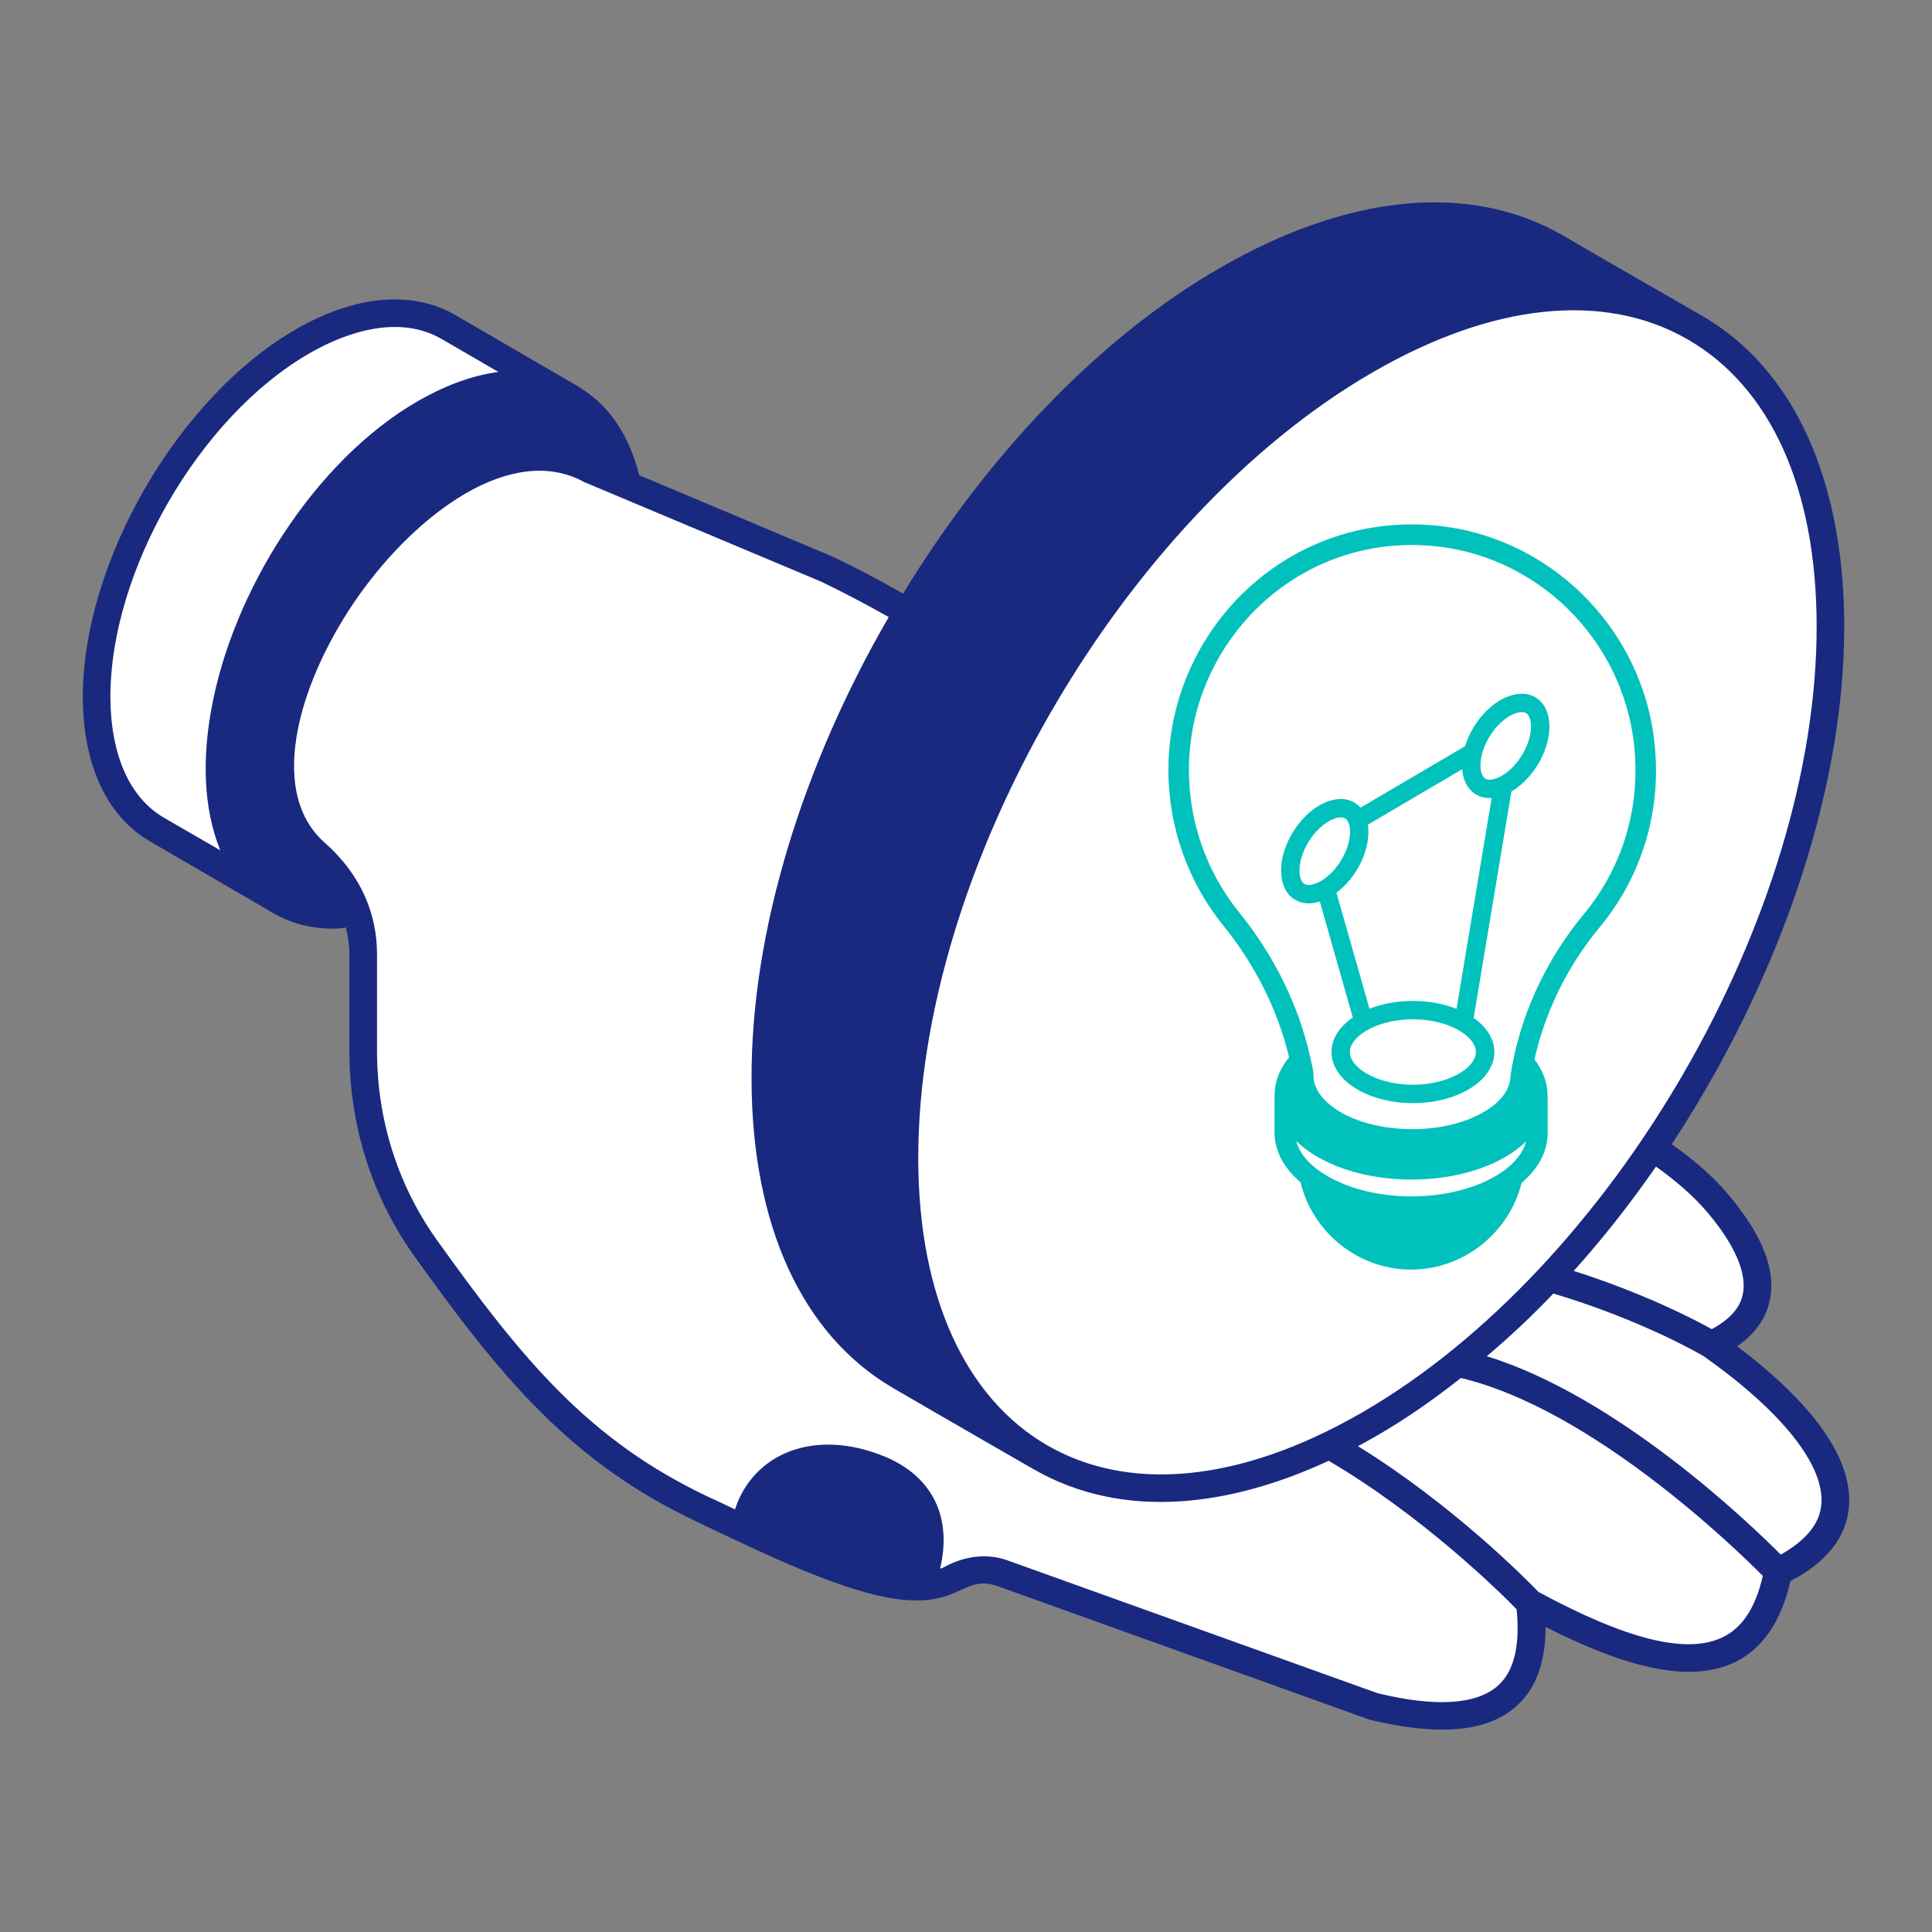
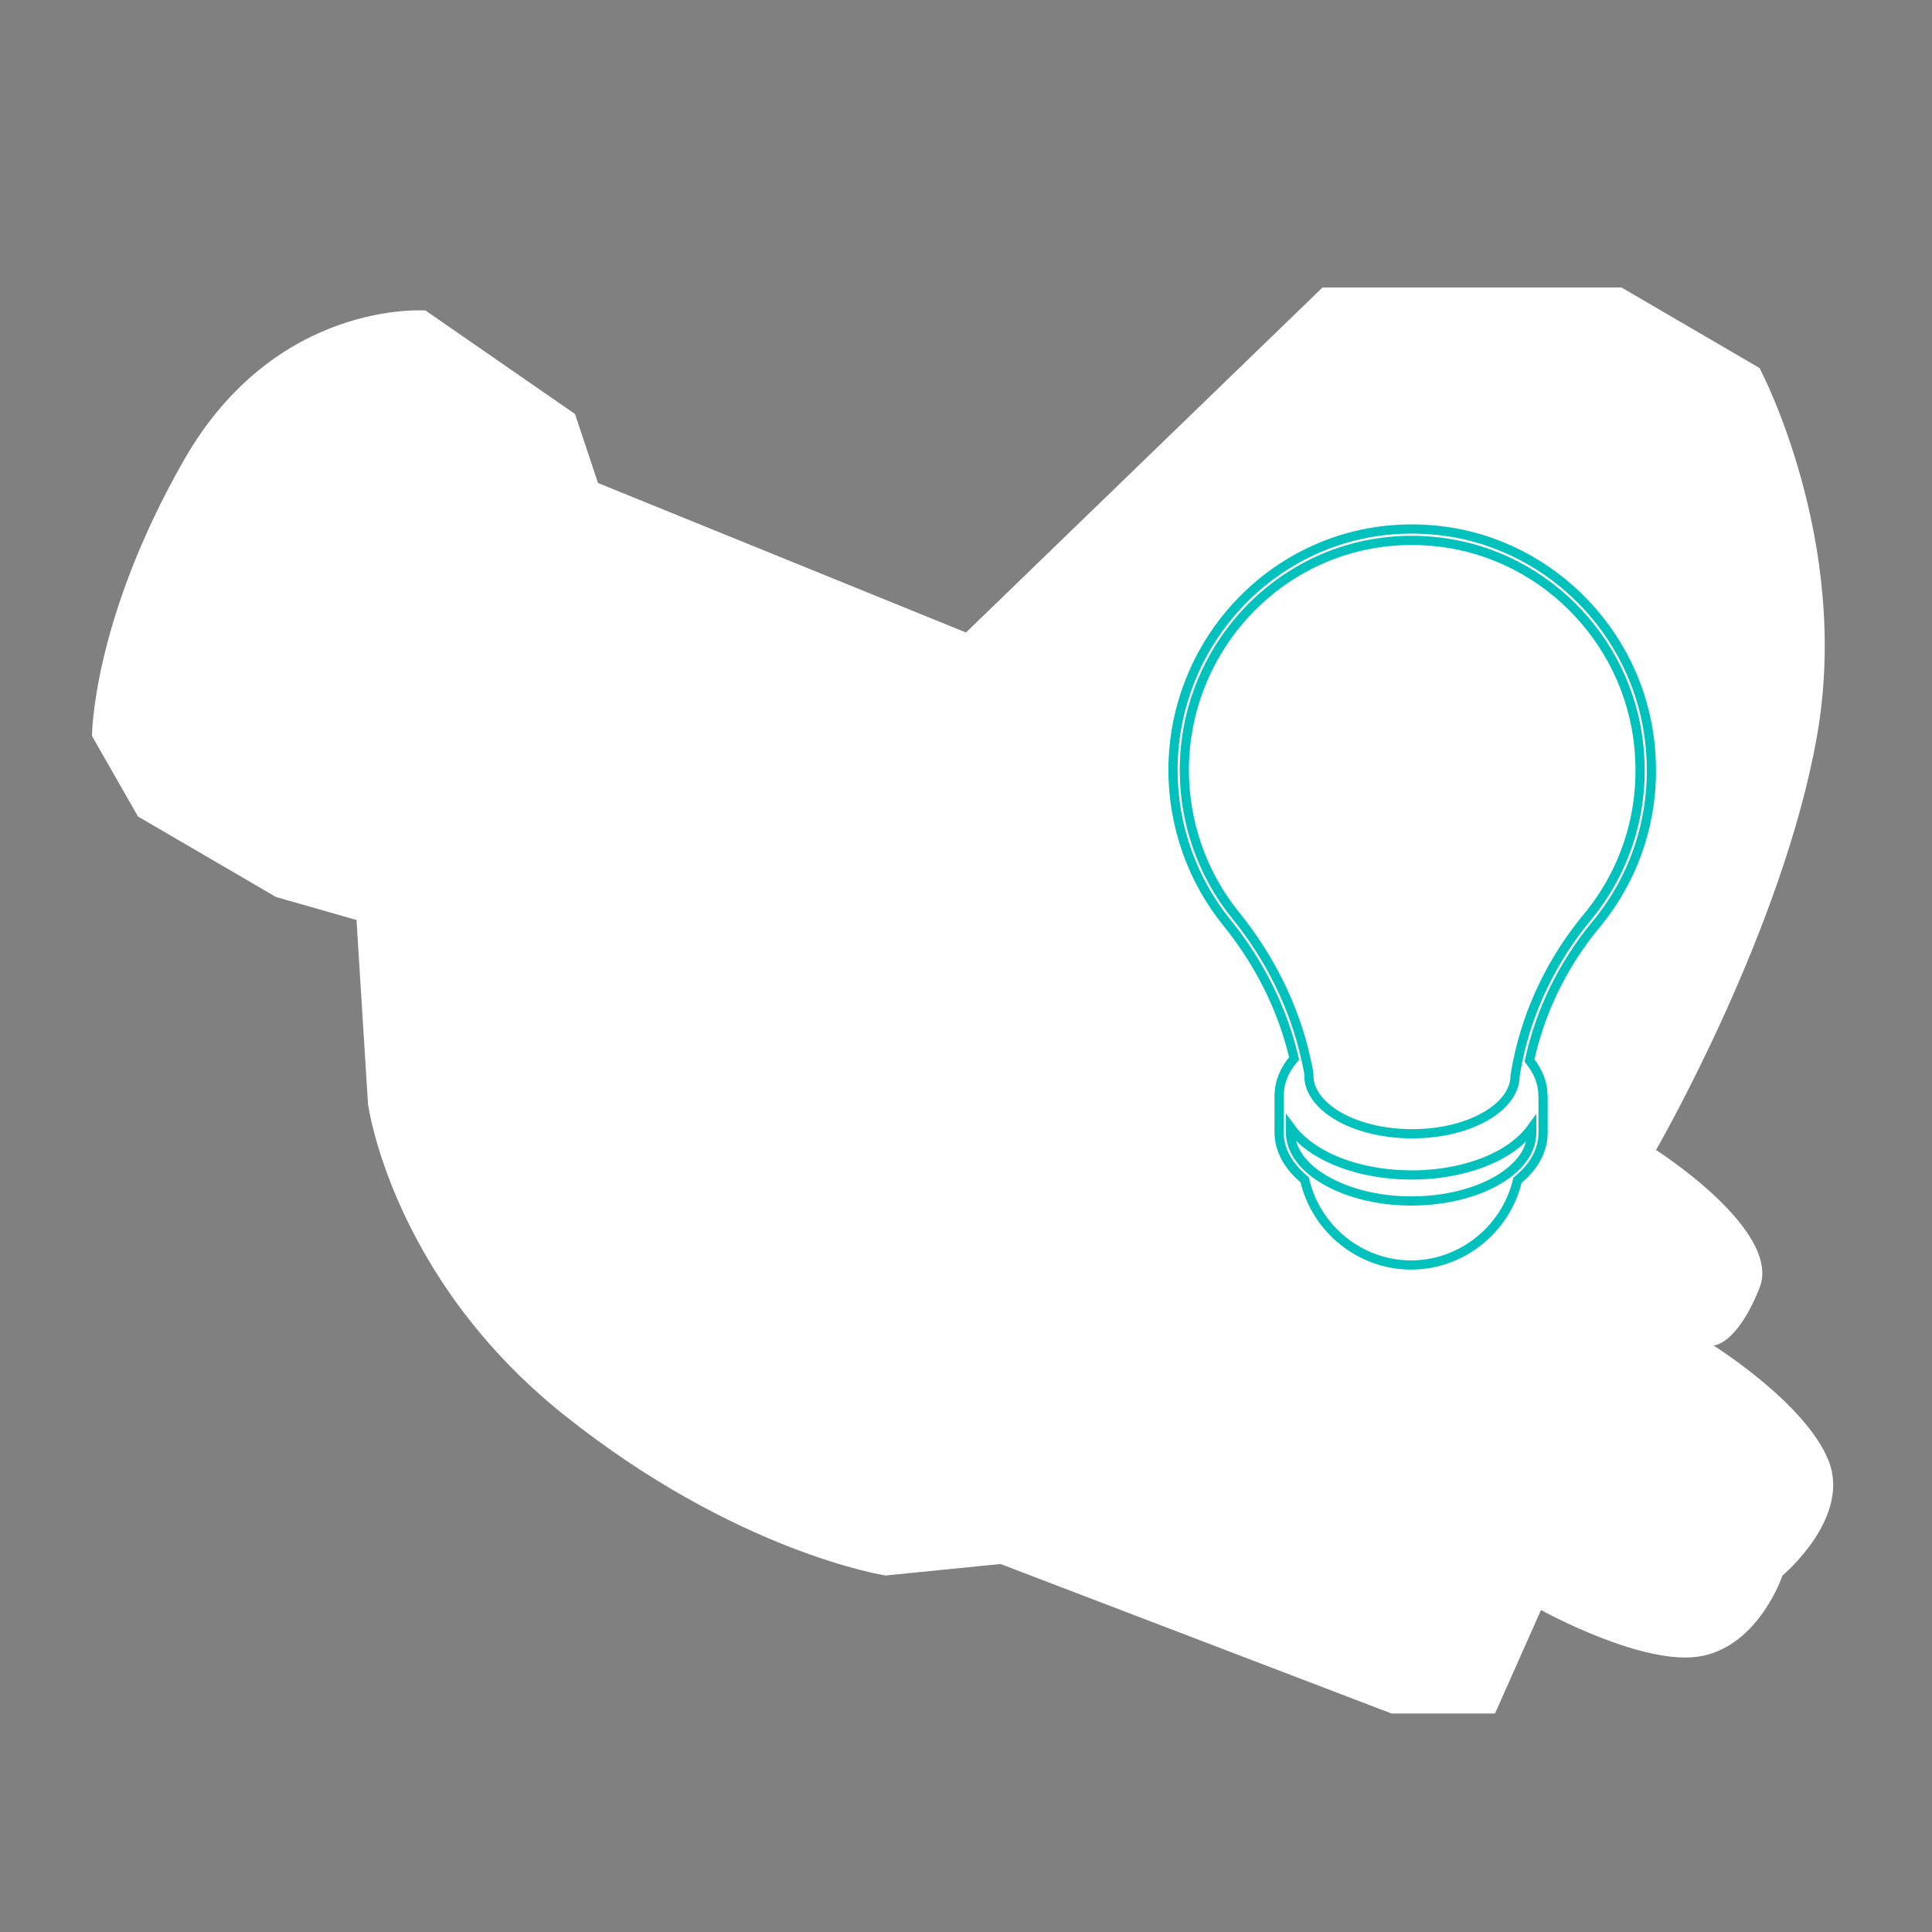
<svg xmlns="http://www.w3.org/2000/svg" width="84" height="84" viewBox="0 0 84 84" fill="none">
  <rect x="0" y="0" width="84" height="84" fill="#808080" stroke="none" />
  <path d="M6 35.5L12 39L15.5 40L16 48C16 48 17 55.5 24.5 61.5C32 67.5 38.5 68.5 38.5 68.5L43.5 68L60.5 74.5H65L67 70C67 70 71.5 72.5 74 72C76.5 71.5 77.5 68.5 77.5 68.5C77.5 68.5 80.5 66 79.5 63.5C78.5 61 74.5 58.5 74.5 58.5C74.5 58.5 75.5 58.5 76.5 56C77.5 53.5 72 50 72 50C72 50 77.5 40.5 79 32C80.5 23.5 76.5 16 76.5 16L70.5 12.5H57.5L42 27.5L26 21L25 18L18.5 13.5C18.5 13.5 12 13 8 20C4 27 4 32 4 32L6 35.5Z" fill="white" />
-   <path d="M75.528 58.533C76.296 58.005 76.776 57.333 76.944 56.553C77.231 55.257 76.644 53.721 75.18 51.981C74.484 51.141 73.62 50.409 72.684 49.749C77.268 42.777 80.208 34.509 80.184 27.165C80.172 21.861 78.576 16.401 74.016 13.737C72.216 12.705 68.22 10.401 67.968 10.245C63.948 7.917 58.644 8.409 53.04 11.649C47.712 14.721 42.888 19.869 39.264 25.809C38.208 25.209 37.188 24.669 36.203 24.201L27.791 20.661C27.36 18.921 26.46 17.589 25.176 16.833C25.164 16.821 25.164 16.809 25.152 16.809L19.824 13.713C17.928 12.609 15.456 12.825 12.852 14.325C7.74 17.277 3.588 24.453 3.6 30.321C3.612 33.273 4.655 35.505 6.528 36.585L11.808 39.657C12.6 40.137 13.5 40.377 14.496 40.377C14.676 40.377 14.855 40.353 15.036 40.329C15.132 40.713 15.191 41.097 15.191 41.493V45.681C15.191 48.909 16.152 51.981 17.976 54.561C21.768 59.865 24.803 63.573 30.3 66.165C32.676 67.293 35.808 68.829 38.16 69.369C38.844 69.525 39.396 69.585 39.852 69.585C41.831 69.585 42.048 68.481 43.404 68.973L59.544 74.769C60.744 75.057 61.8 75.201 62.712 75.201C64.091 75.201 65.16 74.865 65.916 74.193C66.779 73.437 67.2 72.273 67.2 70.737C70.956 72.645 73.572 73.137 75.396 72.285C76.62 71.709 77.436 70.509 77.844 68.745C79.416 67.929 80.279 66.837 80.388 65.517C80.603 62.997 78.024 60.417 75.528 58.533ZM74.268 52.749C75.456 54.165 75.972 55.401 75.768 56.301C75.648 56.877 75.18 57.381 74.424 57.789C73.68 57.369 71.472 56.229 68.424 55.257C69.696 53.841 70.884 52.329 72 50.721C72.852 51.333 73.632 51.993 74.268 52.749ZM59.688 16.185C64.884 13.173 69.755 12.669 73.379 14.757C76.98 16.833 78.972 21.237 78.984 27.177C79.02 39.825 70.079 55.137 59.22 61.413C48.3 67.713 39.96 62.517 39.924 50.421C39.888 37.857 48.755 22.497 59.688 16.185ZM9.576 36.969L7.128 35.553C5.64 34.689 4.812 32.829 4.8 30.321C4.788 24.837 8.664 18.129 13.44 15.369C15.228 14.337 17.448 13.713 19.212 14.745L21.672 16.173C20.448 16.329 19.248 16.821 18.18 17.433C13.691 20.013 10.091 25.725 9.18 30.885C8.82 32.901 8.808 35.061 9.576 36.969ZM65.124 73.293C64.188 74.121 62.412 74.229 59.892 73.617L43.812 67.845C42.948 67.533 41.976 67.629 41.052 68.133C40.992 68.169 40.931 68.181 40.872 68.205C41.388 66.057 40.62 64.245 38.508 63.345C35.424 62.061 32.748 63.189 31.956 65.625C31.044 65.193 31.488 65.397 30.803 65.085C25.608 62.625 22.74 59.157 18.96 53.865C17.279 51.489 16.392 48.657 16.392 45.681V41.493C16.392 39.789 15.744 38.073 14.1 36.621C11.544 34.341 13.079 29.457 15.6 25.893C18.131 22.317 22.26 19.233 25.404 20.961L35.712 25.293C36.636 25.737 37.62 26.253 38.64 26.829C34.931 33.225 32.652 40.437 32.676 46.929C32.688 53.289 34.884 58.053 38.844 60.357C40.836 61.521 44.676 63.729 44.928 63.873C48.912 66.165 53.603 65.445 57.768 63.513C61.824 65.889 65.22 69.225 65.94 69.969C66.096 71.541 65.832 72.669 65.124 73.293ZM74.879 71.193C73.32 71.937 70.704 71.277 66.888 69.213C66.372 68.673 63.144 65.409 59.04 62.877C59.303 62.733 59.556 62.601 59.82 62.445C61.08 61.725 62.316 60.861 63.516 59.913C69.192 61.257 75.42 67.281 76.644 68.517C76.332 69.885 75.755 70.785 74.879 71.193ZM77.424 67.593C76.02 66.177 70.308 60.717 64.644 58.965C65.64 58.125 66.612 57.213 67.536 56.241C71.328 57.369 73.968 58.893 74.088 58.977C77.484 61.377 79.344 63.717 79.188 65.421C79.116 66.261 78.504 66.981 77.424 67.593Z" fill="#192980" />
-   <path d="M69.381 40.208C71.084 38.161 71.937 35.566 71.782 32.903C71.52 27.773 67.539 23.645 62.626 23.073C56.224 22.328 51 27.395 51 33.487C51 35.896 51.831 38.248 53.341 40.112C54.774 41.879 55.781 43.918 56.265 46.02C55.842 46.509 55.621 47.049 55.618 47.605C55.617 47.612 55.614 47.617 55.614 47.624V49.238C55.614 49.982 56.009 50.709 56.724 51.294C57.218 53.446 59.149 55 61.352 55C63.544 55 65.475 53.455 65.979 51.315C66.698 50.728 67.083 50.023 67.09 49.268V47.659C67.09 47.651 67.086 47.645 67.085 47.637C67.085 47.105 66.886 46.586 66.5 46.112C66.962 43.97 67.955 41.93 69.381 40.208ZM51.492 33.487C51.492 28.061 55.843 23.496 61.375 23.496C61.77 23.496 62.169 23.52 62.569 23.566C67.263 24.113 71.041 28.059 71.291 32.931C71.438 35.468 70.625 37.94 69.004 39.889C69.004 39.889 69.003 39.889 69.003 39.89C67.5 41.705 66.459 43.86 65.992 46.12C65.947 46.328 65.912 46.53 65.873 46.779C65.873 47.422 65.417 48.055 64.621 48.517C62.728 49.633 59.554 49.526 57.886 48.335C57.238 47.873 56.886 47.3 56.91 46.73C56.913 46.635 56.798 46.123 56.776 46.03C56.775 46.029 56.775 46.028 56.775 46.026C56.286 43.811 55.23 41.657 53.722 39.797C52.284 38.023 51.492 35.782 51.492 33.487ZM65.124 51.308C62.938 52.589 59.194 52.548 57.114 50.977C57.108 50.971 57.102 50.965 57.095 50.959C56.458 50.461 56.107 49.849 56.107 49.238V49.022C56.403 49.429 56.825 49.801 57.362 50.114C59.575 51.408 63.167 51.409 65.371 50.119C65.372 50.118 65.372 50.118 65.372 50.118C65.894 49.81 66.306 49.444 66.597 49.044V49.266C66.59 50.162 65.888 50.864 65.124 51.308Z" fill="#00C1BC" />
  <path d="M56.775 46.026C56.775 46.028 56.775 46.029 56.776 46.03C56.798 46.123 56.913 46.635 56.91 46.73C56.886 47.3 57.238 47.873 57.886 48.335C59.554 49.526 62.728 49.633 64.621 48.517C65.417 48.055 65.873 47.422 65.873 46.779C65.912 46.53 65.947 46.328 65.992 46.12C66.459 43.86 67.5 41.705 69.003 39.89C69.003 39.889 69.004 39.889 69.004 39.889C70.625 37.94 71.438 35.468 71.291 32.931C71.041 28.059 67.263 24.113 62.569 23.566C62.169 23.52 61.77 23.496 61.375 23.496C55.843 23.496 51.492 28.061 51.492 33.487C51.492 35.782 52.284 38.023 53.722 39.797C55.23 41.657 56.286 43.811 56.775 46.026ZM56.775 46.026C56.775 46.026 56.775 46.027 56.775 46.026ZM69.381 40.208C71.084 38.161 71.937 35.566 71.782 32.903C71.52 27.773 67.539 23.645 62.626 23.073C56.224 22.328 51 27.395 51 33.487C51 35.896 51.831 38.248 53.341 40.112C54.774 41.879 55.781 43.918 56.265 46.02C55.842 46.509 55.621 47.049 55.618 47.605C55.617 47.612 55.614 47.617 55.614 47.624V49.238C55.614 49.982 56.009 50.709 56.724 51.294C57.218 53.446 59.149 55 61.352 55C63.544 55 65.475 53.455 65.979 51.315C66.698 50.728 67.083 50.023 67.09 49.268V47.659C67.09 47.651 67.086 47.645 67.085 47.637C67.085 47.105 66.886 46.586 66.5 46.112C66.962 43.97 67.955 41.93 69.381 40.208ZM65.124 51.308C62.938 52.589 59.194 52.548 57.114 50.977C57.108 50.971 57.102 50.965 57.095 50.959C56.458 50.461 56.107 49.849 56.107 49.238V49.022C56.403 49.429 56.825 49.801 57.362 50.114C59.575 51.408 63.167 51.409 65.371 50.119C65.372 50.118 65.372 50.118 65.372 50.118C65.894 49.81 66.306 49.444 66.597 49.044V49.266C66.59 50.162 65.888 50.864 65.124 51.308Z" stroke="#00C1BC" stroke-width="0.4" />
-   <path d="M64.319 31.425C65.021 30.451 66.064 30.001 66.728 30.418L66.852 30.509C67.435 31.017 67.402 32.192 66.749 33.235L66.613 33.436C66.324 33.838 65.977 34.15 65.622 34.349L63.964 44.298L63.962 44.303C64.527 44.681 64.872 45.186 64.872 45.741L64.867 45.85C64.775 46.971 63.271 47.863 61.431 47.863L61.079 47.851C59.402 47.746 58.081 46.899 57.995 45.85L57.99 45.741C57.99 45.176 58.349 44.664 58.933 44.284L57.452 39.068C57.104 39.199 56.762 39.215 56.474 39.093L56.337 39.022C55.629 38.578 55.62 37.316 56.316 36.205L56.452 36.002C57.154 35.029 58.196 34.579 58.86 34.995L58.984 35.086C59.038 35.134 59.085 35.189 59.129 35.247L63.784 32.508C63.87 32.216 64.002 31.917 64.183 31.628L64.319 31.425ZM61.431 44.218C60.574 44.218 59.826 44.434 59.312 44.751C58.789 45.073 58.59 45.44 58.59 45.741C58.59 46.041 58.79 46.408 59.312 46.73C59.826 47.047 60.574 47.262 61.431 47.262C62.288 47.262 63.035 47.047 63.549 46.73C64.072 46.407 64.271 46.041 64.271 45.741C64.271 45.44 64.072 45.073 63.549 44.751C63.035 44.434 62.287 44.218 61.431 44.218ZM59.363 35.805C59.471 36.379 59.313 37.124 58.882 37.812L58.746 38.014C58.522 38.325 58.261 38.581 57.991 38.774L57.992 38.777L59.475 43.995C60.031 43.758 60.704 43.619 61.431 43.619L61.783 43.629C62.382 43.667 62.936 43.802 63.404 44.004L64.974 34.581C64.749 34.615 64.534 34.596 64.343 34.515L64.205 34.444C63.848 34.22 63.669 33.788 63.668 33.273L59.363 35.805ZM58.542 35.503C58.422 35.428 58.191 35.391 57.842 35.557C57.499 35.72 57.121 36.049 56.824 36.523C56.527 36.997 56.397 37.48 56.399 37.859C56.402 38.246 56.535 38.438 56.655 38.513C56.775 38.589 57.006 38.625 57.356 38.459C57.698 38.296 58.075 37.967 58.372 37.494C58.669 37.02 58.8 36.536 58.798 36.157C58.795 35.77 58.662 35.579 58.542 35.503ZM66.41 30.925C66.29 30.85 66.059 30.814 65.71 30.98C65.367 31.143 64.989 31.472 64.692 31.946C64.395 32.42 64.265 32.903 64.267 33.282C64.27 33.669 64.403 33.861 64.523 33.936C64.644 34.011 64.874 34.047 65.224 33.88C65.567 33.717 65.943 33.389 66.24 32.916C66.537 32.441 66.669 31.959 66.666 31.58C66.663 31.192 66.53 31.001 66.41 30.925Z" fill="#00C1BC" />
-   <path d="M64.319 31.425L64.238 31.367L64.236 31.37L64.319 31.425ZM66.728 30.418L66.788 30.337L66.781 30.333L66.728 30.418ZM66.852 30.509L66.918 30.434L66.912 30.429L66.852 30.509ZM66.749 33.235L66.832 33.291L66.834 33.288L66.749 33.235ZM66.613 33.436L66.694 33.495L66.696 33.492L66.613 33.436ZM65.622 34.349L65.573 34.262L65.531 34.285L65.523 34.333L65.622 34.349ZM63.964 44.298L64.056 44.336L64.061 44.325L64.062 44.315L63.964 44.298ZM63.962 44.303L63.869 44.266L63.839 44.341L63.906 44.386L63.962 44.303ZM64.872 45.741L64.972 45.745L64.972 45.741L64.872 45.741ZM64.867 45.85L64.967 45.858L64.967 45.855L64.867 45.85ZM61.431 47.863L61.427 47.963H61.431V47.863ZM61.079 47.851L61.073 47.951L61.076 47.951L61.079 47.851ZM57.995 45.85L57.895 45.855L57.895 45.858L57.995 45.85ZM57.99 45.741L57.89 45.741L57.89 45.745L57.99 45.741ZM58.933 44.284L58.988 44.367L59.05 44.327L59.03 44.256L58.933 44.284ZM57.452 39.068L57.548 39.041L57.519 38.936L57.417 38.974L57.452 39.068ZM56.474 39.093L56.428 39.182L56.435 39.185L56.474 39.093ZM56.337 39.022L56.283 39.107L56.291 39.111L56.337 39.022ZM56.316 36.205L56.233 36.149L56.231 36.151L56.316 36.205ZM56.452 36.002L56.371 35.944L56.369 35.947L56.452 36.002ZM58.86 34.995L58.92 34.914L58.913 34.91L58.86 34.995ZM58.984 35.086L59.05 35.011L59.044 35.006L58.984 35.086ZM59.129 35.247L59.049 35.306L59.102 35.378L59.179 35.333L59.129 35.247ZM63.784 32.508L63.835 32.594L63.869 32.574L63.88 32.536L63.784 32.508ZM64.183 31.628L64.1 31.572L64.099 31.574L64.183 31.628ZM61.431 44.218V44.118H61.43L61.431 44.218ZM59.312 44.751L59.26 44.665L59.26 44.665L59.312 44.751ZM58.59 45.741L58.49 45.741V45.741L58.59 45.741ZM59.312 46.73L59.26 46.815L59.26 46.815L59.312 46.73ZM61.431 47.262L61.43 47.362H61.431V47.262ZM63.549 46.73L63.601 46.815L63.601 46.815L63.549 46.73ZM64.271 45.741L64.371 45.741V45.741L64.271 45.741ZM63.549 44.751L63.601 44.665L63.601 44.665L63.549 44.751ZM59.363 35.805L59.312 35.719L59.252 35.755L59.265 35.824L59.363 35.805ZM58.882 37.812L58.965 37.868L58.966 37.865L58.882 37.812ZM58.746 38.014L58.827 38.073L58.829 38.07L58.746 38.014ZM57.991 38.774L57.933 38.693L57.873 38.736L57.896 38.806L57.991 38.774ZM57.992 38.777L58.088 38.749L58.087 38.745L57.992 38.777ZM59.475 43.995L59.379 44.022L59.41 44.131L59.515 44.087L59.475 43.995ZM61.431 43.619L61.434 43.519H61.431L61.431 43.619ZM61.783 43.629L61.789 43.529L61.786 43.529L61.783 43.629ZM63.404 44.004L63.364 44.096L63.482 44.147L63.503 44.021L63.404 44.004ZM64.974 34.581L65.073 34.597L65.096 34.461L64.959 34.482L64.974 34.581ZM64.343 34.515L64.296 34.604L64.303 34.607L64.343 34.515ZM64.205 34.444L64.152 34.529L64.159 34.533L64.205 34.444ZM63.668 33.273L63.768 33.273L63.767 33.098L63.617 33.187L63.668 33.273ZM58.542 35.503L58.595 35.419L58.595 35.419L58.542 35.503ZM57.842 35.557L57.799 35.467L57.799 35.467L57.842 35.557ZM56.824 36.523L56.739 36.47L56.739 36.47L56.824 36.523ZM56.399 37.859L56.299 37.86L56.299 37.86L56.399 37.859ZM56.655 38.513L56.602 38.598L56.602 38.598L56.655 38.513ZM57.356 38.459L57.399 38.549L57.399 38.549L57.356 38.459ZM58.372 37.494L58.457 37.547L58.457 37.547L58.372 37.494ZM58.798 36.157L58.898 36.156V36.156L58.798 36.157ZM66.41 30.925L66.463 30.841L66.463 30.841L66.41 30.925ZM65.71 30.98L65.667 30.89L65.667 30.89L65.71 30.98ZM64.692 31.946L64.607 31.893L64.607 31.893L64.692 31.946ZM64.267 33.282L64.167 33.282V33.282L64.267 33.282ZM64.523 33.936L64.47 34.021L64.47 34.021L64.523 33.936ZM65.224 33.88L65.267 33.971L65.267 33.971L65.224 33.88ZM66.24 32.916L66.325 32.969L66.325 32.969L66.24 32.916ZM66.666 31.58L66.766 31.579V31.579L66.666 31.58ZM64.319 31.425L64.4 31.484C64.742 31.009 65.165 30.666 65.577 30.492C65.989 30.318 66.38 30.317 66.675 30.502L66.728 30.418L66.781 30.333C66.413 30.102 65.95 30.118 65.499 30.308C65.048 30.498 64.598 30.867 64.238 31.367L64.319 31.425ZM66.728 30.418L66.669 30.498L66.793 30.59L66.852 30.509L66.912 30.429L66.788 30.337L66.728 30.418ZM66.852 30.509L66.787 30.585C67.047 30.812 67.18 31.199 67.164 31.668C67.148 32.136 66.983 32.673 66.664 33.182L66.749 33.235L66.834 33.288C67.168 32.754 67.346 32.182 67.364 31.675C67.382 31.169 67.24 30.715 66.918 30.434L66.852 30.509ZM66.749 33.235L66.666 33.179L66.53 33.38L66.613 33.436L66.696 33.492L66.832 33.291L66.749 33.235ZM66.613 33.436L66.532 33.378C66.25 33.769 65.913 34.071 65.573 34.262L65.622 34.349L65.671 34.436C66.04 34.229 66.397 33.906 66.694 33.495L66.613 33.436ZM65.622 34.349L65.523 34.333L63.865 44.282L63.964 44.298L64.062 44.315L65.721 34.366L65.622 34.349ZM63.964 44.298L63.871 44.261L63.869 44.266L63.962 44.303L64.055 44.34L64.056 44.336L63.964 44.298ZM63.962 44.303L63.906 44.386C64.455 44.753 64.772 45.231 64.772 45.741L64.872 45.741L64.972 45.741C64.972 45.141 64.599 44.609 64.017 44.22L63.962 44.303ZM64.872 45.741L64.772 45.736L64.767 45.846L64.867 45.85L64.967 45.855L64.972 45.745L64.872 45.741ZM64.867 45.85L64.767 45.842C64.725 46.358 64.355 46.837 63.754 47.191C63.154 47.543 62.336 47.763 61.431 47.763V47.863V47.963C62.366 47.963 63.22 47.736 63.855 47.363C64.488 46.991 64.917 46.463 64.967 45.858L64.867 45.85ZM61.431 47.863L61.434 47.763L61.082 47.751L61.079 47.851L61.076 47.951L61.427 47.963L61.431 47.863ZM61.079 47.851L61.085 47.751C60.261 47.7 59.529 47.466 58.995 47.12C58.46 46.774 58.134 46.325 58.095 45.842L57.995 45.85L57.895 45.858C57.942 46.424 58.32 46.922 58.886 47.288C59.454 47.655 60.22 47.897 61.073 47.951L61.079 47.851ZM57.995 45.85L58.095 45.846L58.09 45.736L57.99 45.741L57.89 45.745L57.895 45.855L57.995 45.85ZM57.99 45.741L58.09 45.741C58.09 45.222 58.42 44.737 58.988 44.367L58.933 44.284L58.879 44.2C58.279 44.591 57.89 45.13 57.89 45.741L57.99 45.741ZM58.933 44.284L59.03 44.256L57.548 39.041L57.452 39.068L57.356 39.095L58.837 44.311L58.933 44.284ZM57.452 39.068L57.417 38.974C57.085 39.099 56.771 39.111 56.514 39.001L56.474 39.093L56.435 39.185C56.753 39.32 57.122 39.299 57.487 39.161L57.452 39.068ZM56.474 39.093L56.52 39.005L56.383 38.933L56.337 39.022L56.291 39.111L56.428 39.182L56.474 39.093ZM56.337 39.022L56.39 38.937C56.075 38.74 55.903 38.353 55.9 37.863C55.896 37.375 56.061 36.8 56.401 36.258L56.316 36.205L56.231 36.151C55.875 36.721 55.696 37.333 55.7 37.864C55.703 38.395 55.891 38.86 56.284 39.107L56.337 39.022ZM56.316 36.205L56.399 36.26L56.535 36.058L56.452 36.002L56.369 35.947L56.233 36.149L56.316 36.205ZM56.452 36.002L56.533 36.061C56.875 35.586 57.297 35.243 57.709 35.069C58.121 34.895 58.511 34.894 58.807 35.079L58.86 34.995L58.913 34.91C58.545 34.679 58.082 34.695 57.631 34.885C57.18 35.076 56.73 35.445 56.371 35.944L56.452 36.002ZM58.86 34.995L58.801 35.075L58.925 35.167L58.984 35.086L59.044 35.006L58.92 34.914L58.86 34.995ZM58.984 35.086L58.918 35.162C58.965 35.203 59.008 35.252 59.049 35.306L59.129 35.247L59.209 35.187C59.163 35.125 59.111 35.065 59.05 35.011L58.984 35.086ZM59.129 35.247L59.179 35.333L63.835 32.594L63.784 32.508L63.733 32.422L59.078 35.16L59.129 35.247ZM63.784 32.508L63.88 32.536C63.963 32.253 64.092 31.962 64.268 31.68L64.183 31.628L64.099 31.574C63.913 31.871 63.776 32.179 63.688 32.48L63.784 32.508ZM64.183 31.628L64.266 31.683L64.402 31.481L64.319 31.425L64.236 31.37L64.1 31.572L64.183 31.628ZM61.431 44.218L61.43 44.118C60.558 44.118 59.791 44.337 59.26 44.665L59.312 44.751L59.365 44.836C59.86 44.53 60.589 44.318 61.431 44.318L61.431 44.218ZM59.312 44.751L59.26 44.665C58.72 44.998 58.49 45.393 58.49 45.741L58.59 45.741L58.69 45.741C58.69 45.487 58.859 45.147 59.365 44.836L59.312 44.751ZM58.59 45.741L58.49 45.741C58.49 46.088 58.72 46.482 59.26 46.815L59.312 46.73L59.365 46.645C58.859 46.333 58.69 45.994 58.69 45.741L58.59 45.741ZM59.312 46.73L59.26 46.815C59.791 47.143 60.558 47.362 61.43 47.362L61.431 47.262L61.431 47.162C60.589 47.162 59.86 46.95 59.365 46.645L59.312 46.73ZM61.431 47.262V47.362C62.303 47.362 63.069 47.143 63.601 46.815L63.549 46.73L63.496 46.645C63.001 46.95 62.272 47.162 61.431 47.162V47.262ZM63.549 46.73L63.601 46.815C64.141 46.482 64.371 46.088 64.371 45.741L64.271 45.741L64.171 45.741C64.171 45.994 64.002 46.333 63.496 46.645L63.549 46.73ZM64.271 45.741L64.371 45.741C64.371 45.393 64.141 44.998 63.601 44.665L63.549 44.751L63.496 44.836C64.002 45.148 64.171 45.487 64.171 45.741L64.271 45.741ZM63.549 44.751L63.601 44.665C63.069 44.338 62.303 44.118 61.431 44.118V44.218V44.318C62.272 44.318 63.001 44.53 63.496 44.836L63.549 44.751ZM59.363 35.805L59.265 35.824C59.367 36.367 59.218 37.087 58.797 37.759L58.882 37.812L58.966 37.865C59.407 37.161 59.575 36.39 59.461 35.787L59.363 35.805ZM58.882 37.812L58.799 37.756L58.663 37.958L58.746 38.014L58.829 38.07L58.965 37.868L58.882 37.812ZM58.746 38.014L58.665 37.956C58.447 38.258 58.194 38.506 57.933 38.693L57.991 38.774L58.049 38.855C58.328 38.656 58.597 38.392 58.827 38.073L58.746 38.014ZM57.991 38.774L57.896 38.806L57.897 38.809L57.992 38.777L58.087 38.745L58.086 38.742L57.991 38.774ZM57.992 38.777L57.896 38.804L59.379 44.022L59.475 43.995L59.572 43.967L58.088 38.749L57.992 38.777ZM59.475 43.995L59.515 44.087C60.056 43.855 60.717 43.719 61.431 43.719L61.431 43.619L61.431 43.519C60.692 43.519 60.005 43.66 59.436 43.903L59.475 43.995ZM61.431 43.619L61.427 43.719L61.78 43.729L61.783 43.629L61.786 43.529L61.434 43.519L61.431 43.619ZM61.783 43.629L61.777 43.729C62.365 43.766 62.907 43.898 63.364 44.096L63.404 44.004L63.444 43.913C62.964 43.705 62.4 43.568 61.789 43.53L61.783 43.629ZM63.404 44.004L63.503 44.021L65.073 34.597L64.974 34.581L64.876 34.564L63.306 43.988L63.404 44.004ZM64.974 34.581L64.959 34.482C64.748 34.514 64.553 34.496 64.382 34.423L64.343 34.515L64.303 34.607C64.515 34.697 64.75 34.716 64.989 34.679L64.974 34.581ZM64.343 34.515L64.388 34.426L64.251 34.355L64.205 34.444L64.159 34.533L64.297 34.604L64.343 34.515ZM64.205 34.444L64.258 34.359C63.94 34.16 63.769 33.768 63.768 33.273L63.668 33.273L63.568 33.273C63.569 33.809 63.755 34.28 64.152 34.529L64.205 34.444ZM63.668 33.273L63.617 33.187L59.312 35.719L59.363 35.805L59.414 35.891L63.718 33.359L63.668 33.273ZM58.542 35.503L58.595 35.419C58.437 35.319 58.168 35.291 57.799 35.467L57.842 35.557L57.885 35.648C58.215 35.491 58.407 35.537 58.489 35.588L58.542 35.503ZM57.842 35.557L57.799 35.467C57.437 35.639 57.045 35.982 56.739 36.47L56.824 36.523L56.909 36.576C57.197 36.116 57.562 35.801 57.885 35.647L57.842 35.557ZM56.824 36.523L56.739 36.47C56.434 36.958 56.296 37.459 56.299 37.86L56.399 37.859L56.499 37.858C56.497 37.501 56.62 37.036 56.909 36.576L56.824 36.523ZM56.399 37.859L56.299 37.86C56.302 38.268 56.444 38.498 56.602 38.598L56.655 38.513L56.708 38.428C56.626 38.377 56.502 38.224 56.499 37.858L56.399 37.859ZM56.655 38.513L56.602 38.598C56.761 38.697 57.03 38.724 57.399 38.549L57.356 38.459L57.313 38.368C56.983 38.525 56.79 38.48 56.708 38.428L56.655 38.513ZM57.356 38.459L57.399 38.549C57.761 38.377 58.151 38.034 58.457 37.547L58.372 37.494L58.287 37.441C57.999 37.901 57.636 38.215 57.313 38.368L57.356 38.459ZM58.372 37.494L58.457 37.547C58.762 37.059 58.901 36.557 58.898 36.156L58.798 36.157L58.698 36.157C58.7 36.515 58.576 36.98 58.287 37.441L58.372 37.494ZM58.798 36.157L58.898 36.156C58.895 35.748 58.753 35.518 58.595 35.419L58.542 35.503L58.489 35.588C58.571 35.64 58.695 35.792 58.698 36.157L58.798 36.157ZM66.41 30.925L66.463 30.841C66.305 30.741 66.036 30.714 65.667 30.89L65.71 30.98L65.753 31.07C66.083 30.913 66.275 30.959 66.357 31.01L66.41 30.925ZM65.71 30.98L65.667 30.89C65.305 31.062 64.913 31.405 64.607 31.893L64.692 31.946L64.777 31.999C65.066 31.538 65.43 31.224 65.753 31.07L65.71 30.98ZM64.692 31.946L64.607 31.893C64.302 32.38 64.165 32.882 64.167 33.282L64.267 33.282L64.367 33.281C64.365 32.924 64.489 32.459 64.777 31.999L64.692 31.946ZM64.267 33.282L64.167 33.282C64.171 33.691 64.311 33.921 64.47 34.021L64.523 33.936L64.576 33.851C64.495 33.8 64.37 33.647 64.367 33.281L64.267 33.282ZM64.523 33.936L64.47 34.021C64.629 34.12 64.898 34.146 65.267 33.971L65.224 33.88L65.181 33.79C64.851 33.947 64.658 33.903 64.576 33.851L64.523 33.936ZM65.224 33.88L65.267 33.971C65.629 33.798 66.019 33.456 66.325 32.969L66.24 32.916L66.155 32.862C65.867 33.323 65.504 33.636 65.181 33.79L65.224 33.88ZM66.24 32.916L66.325 32.969C66.63 32.481 66.769 31.98 66.766 31.579L66.666 31.58L66.566 31.58C66.568 31.938 66.444 32.402 66.155 32.862L66.24 32.916ZM66.666 31.58L66.766 31.579C66.763 31.17 66.622 30.94 66.463 30.841L66.41 30.925L66.357 31.01C66.439 31.061 66.563 31.215 66.566 31.58L66.666 31.58Z" fill="#00C1BC" />
</svg>